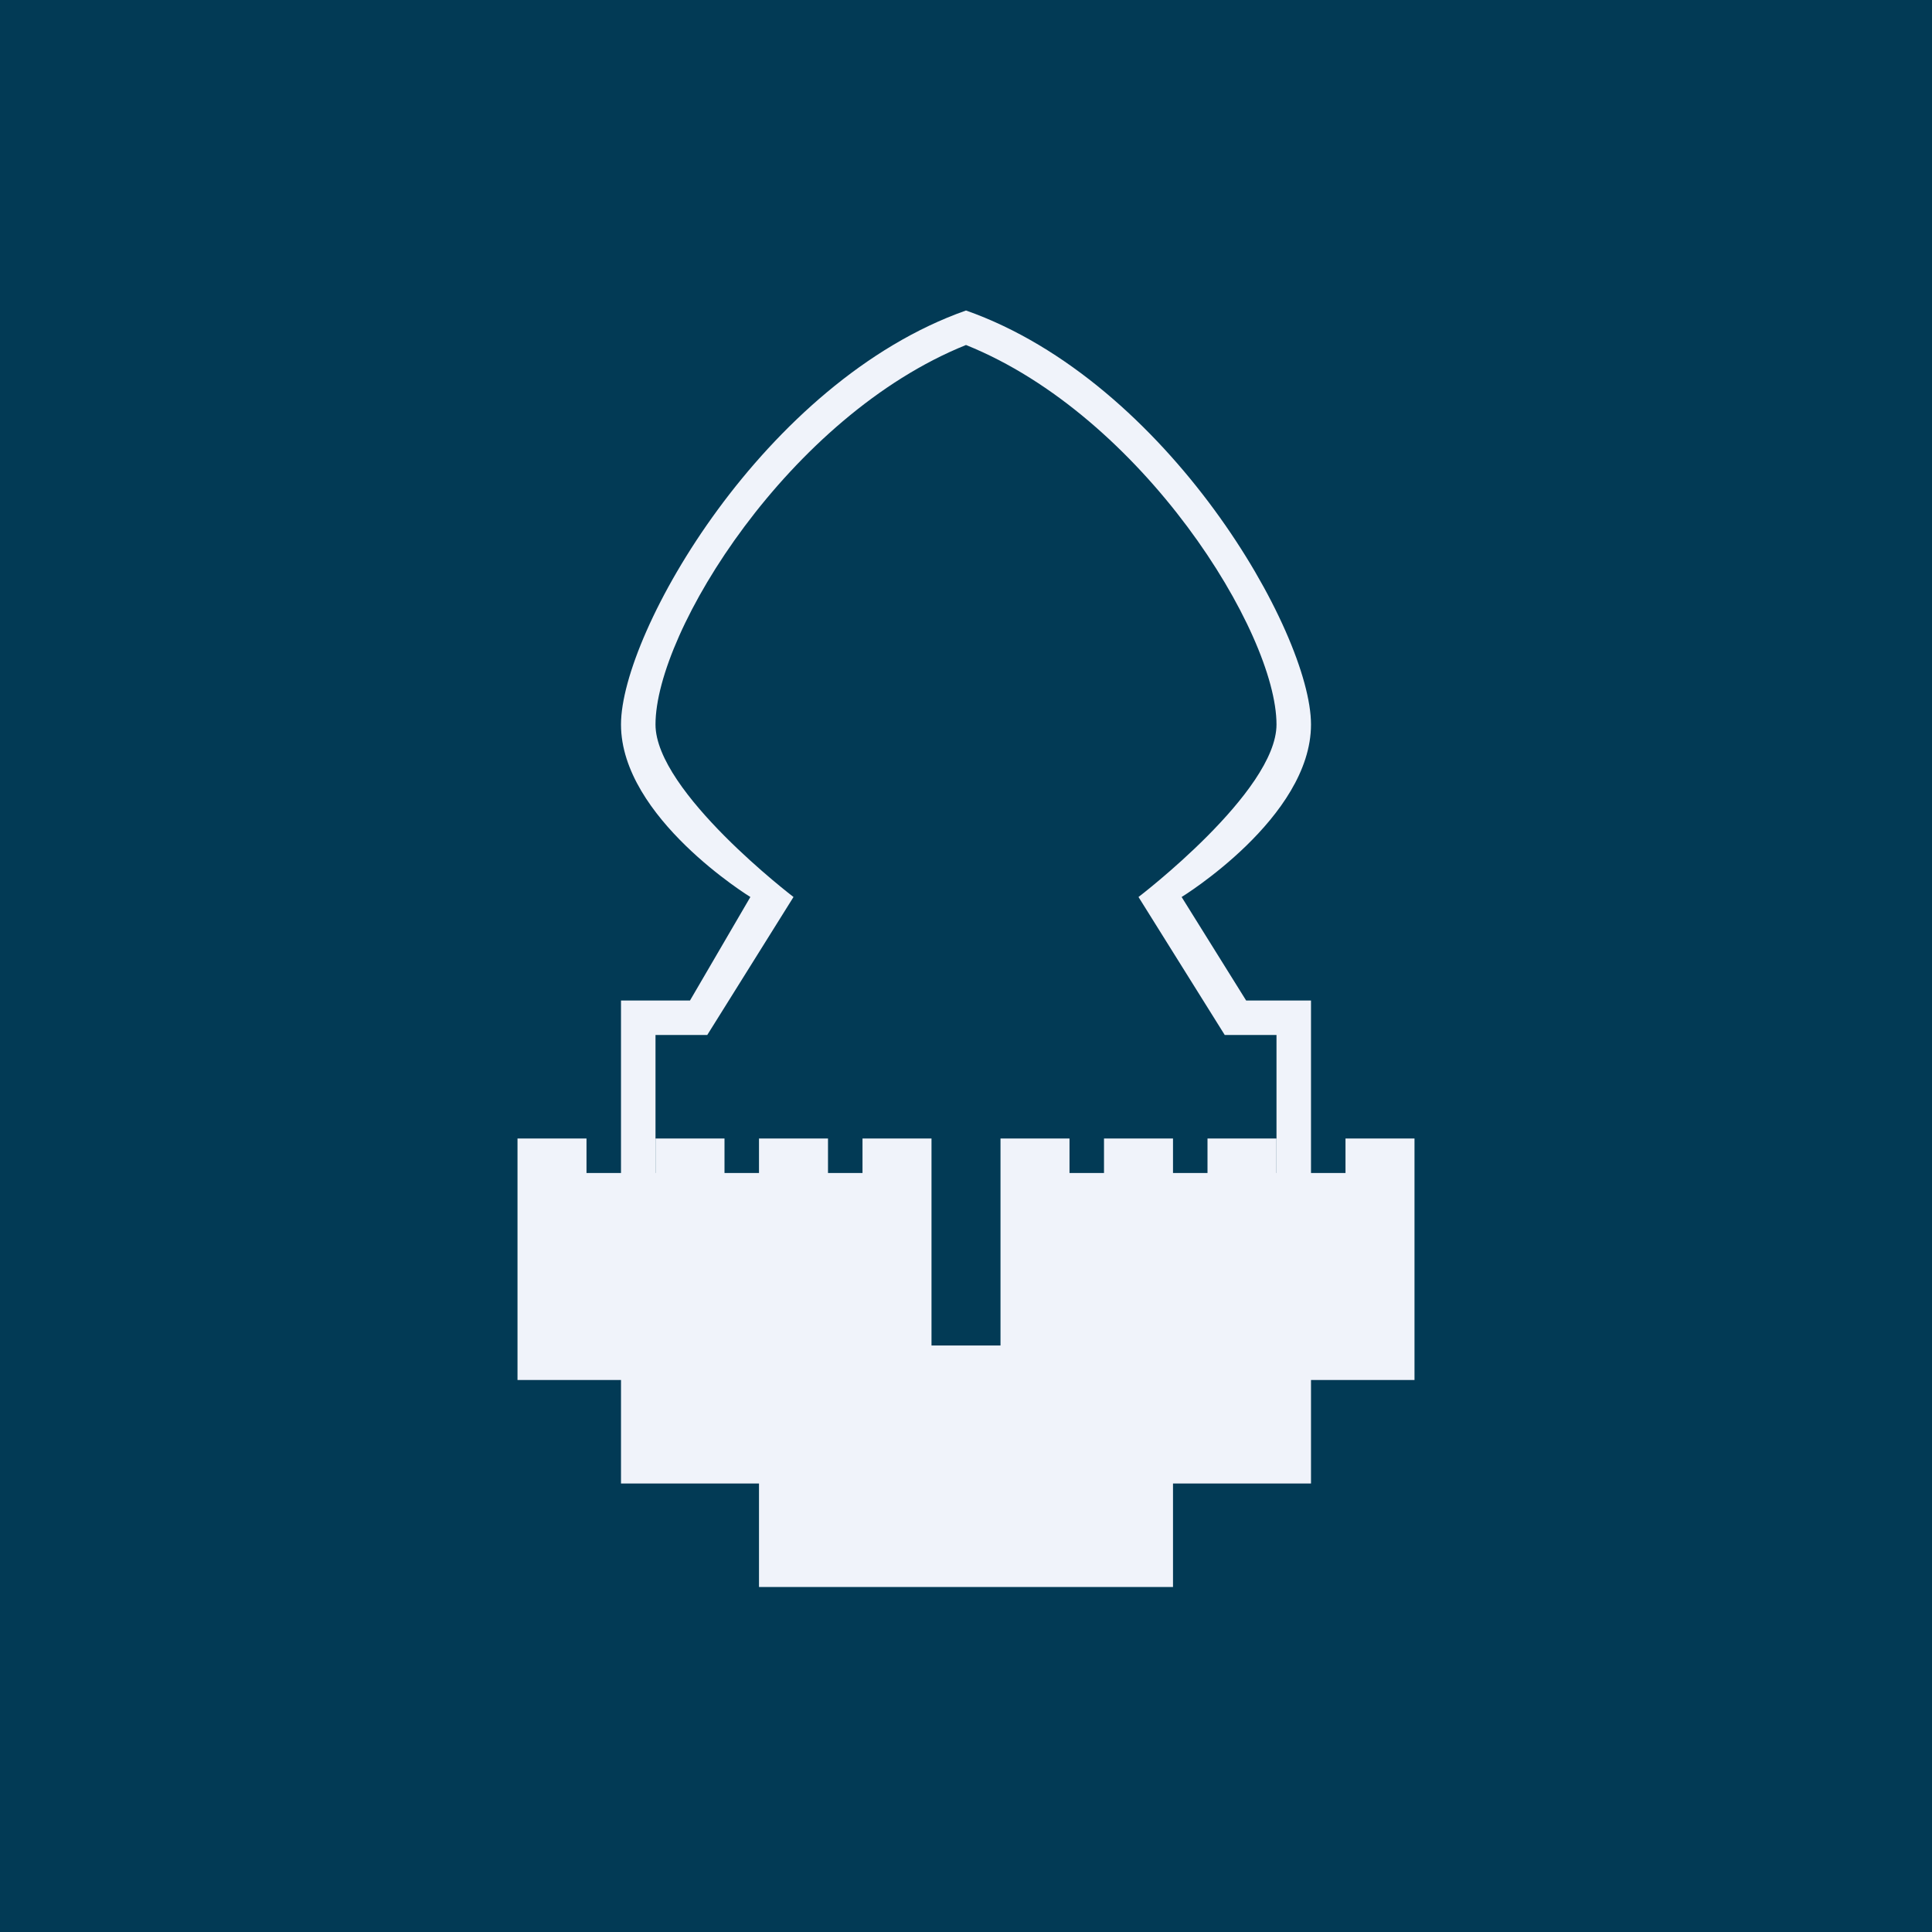
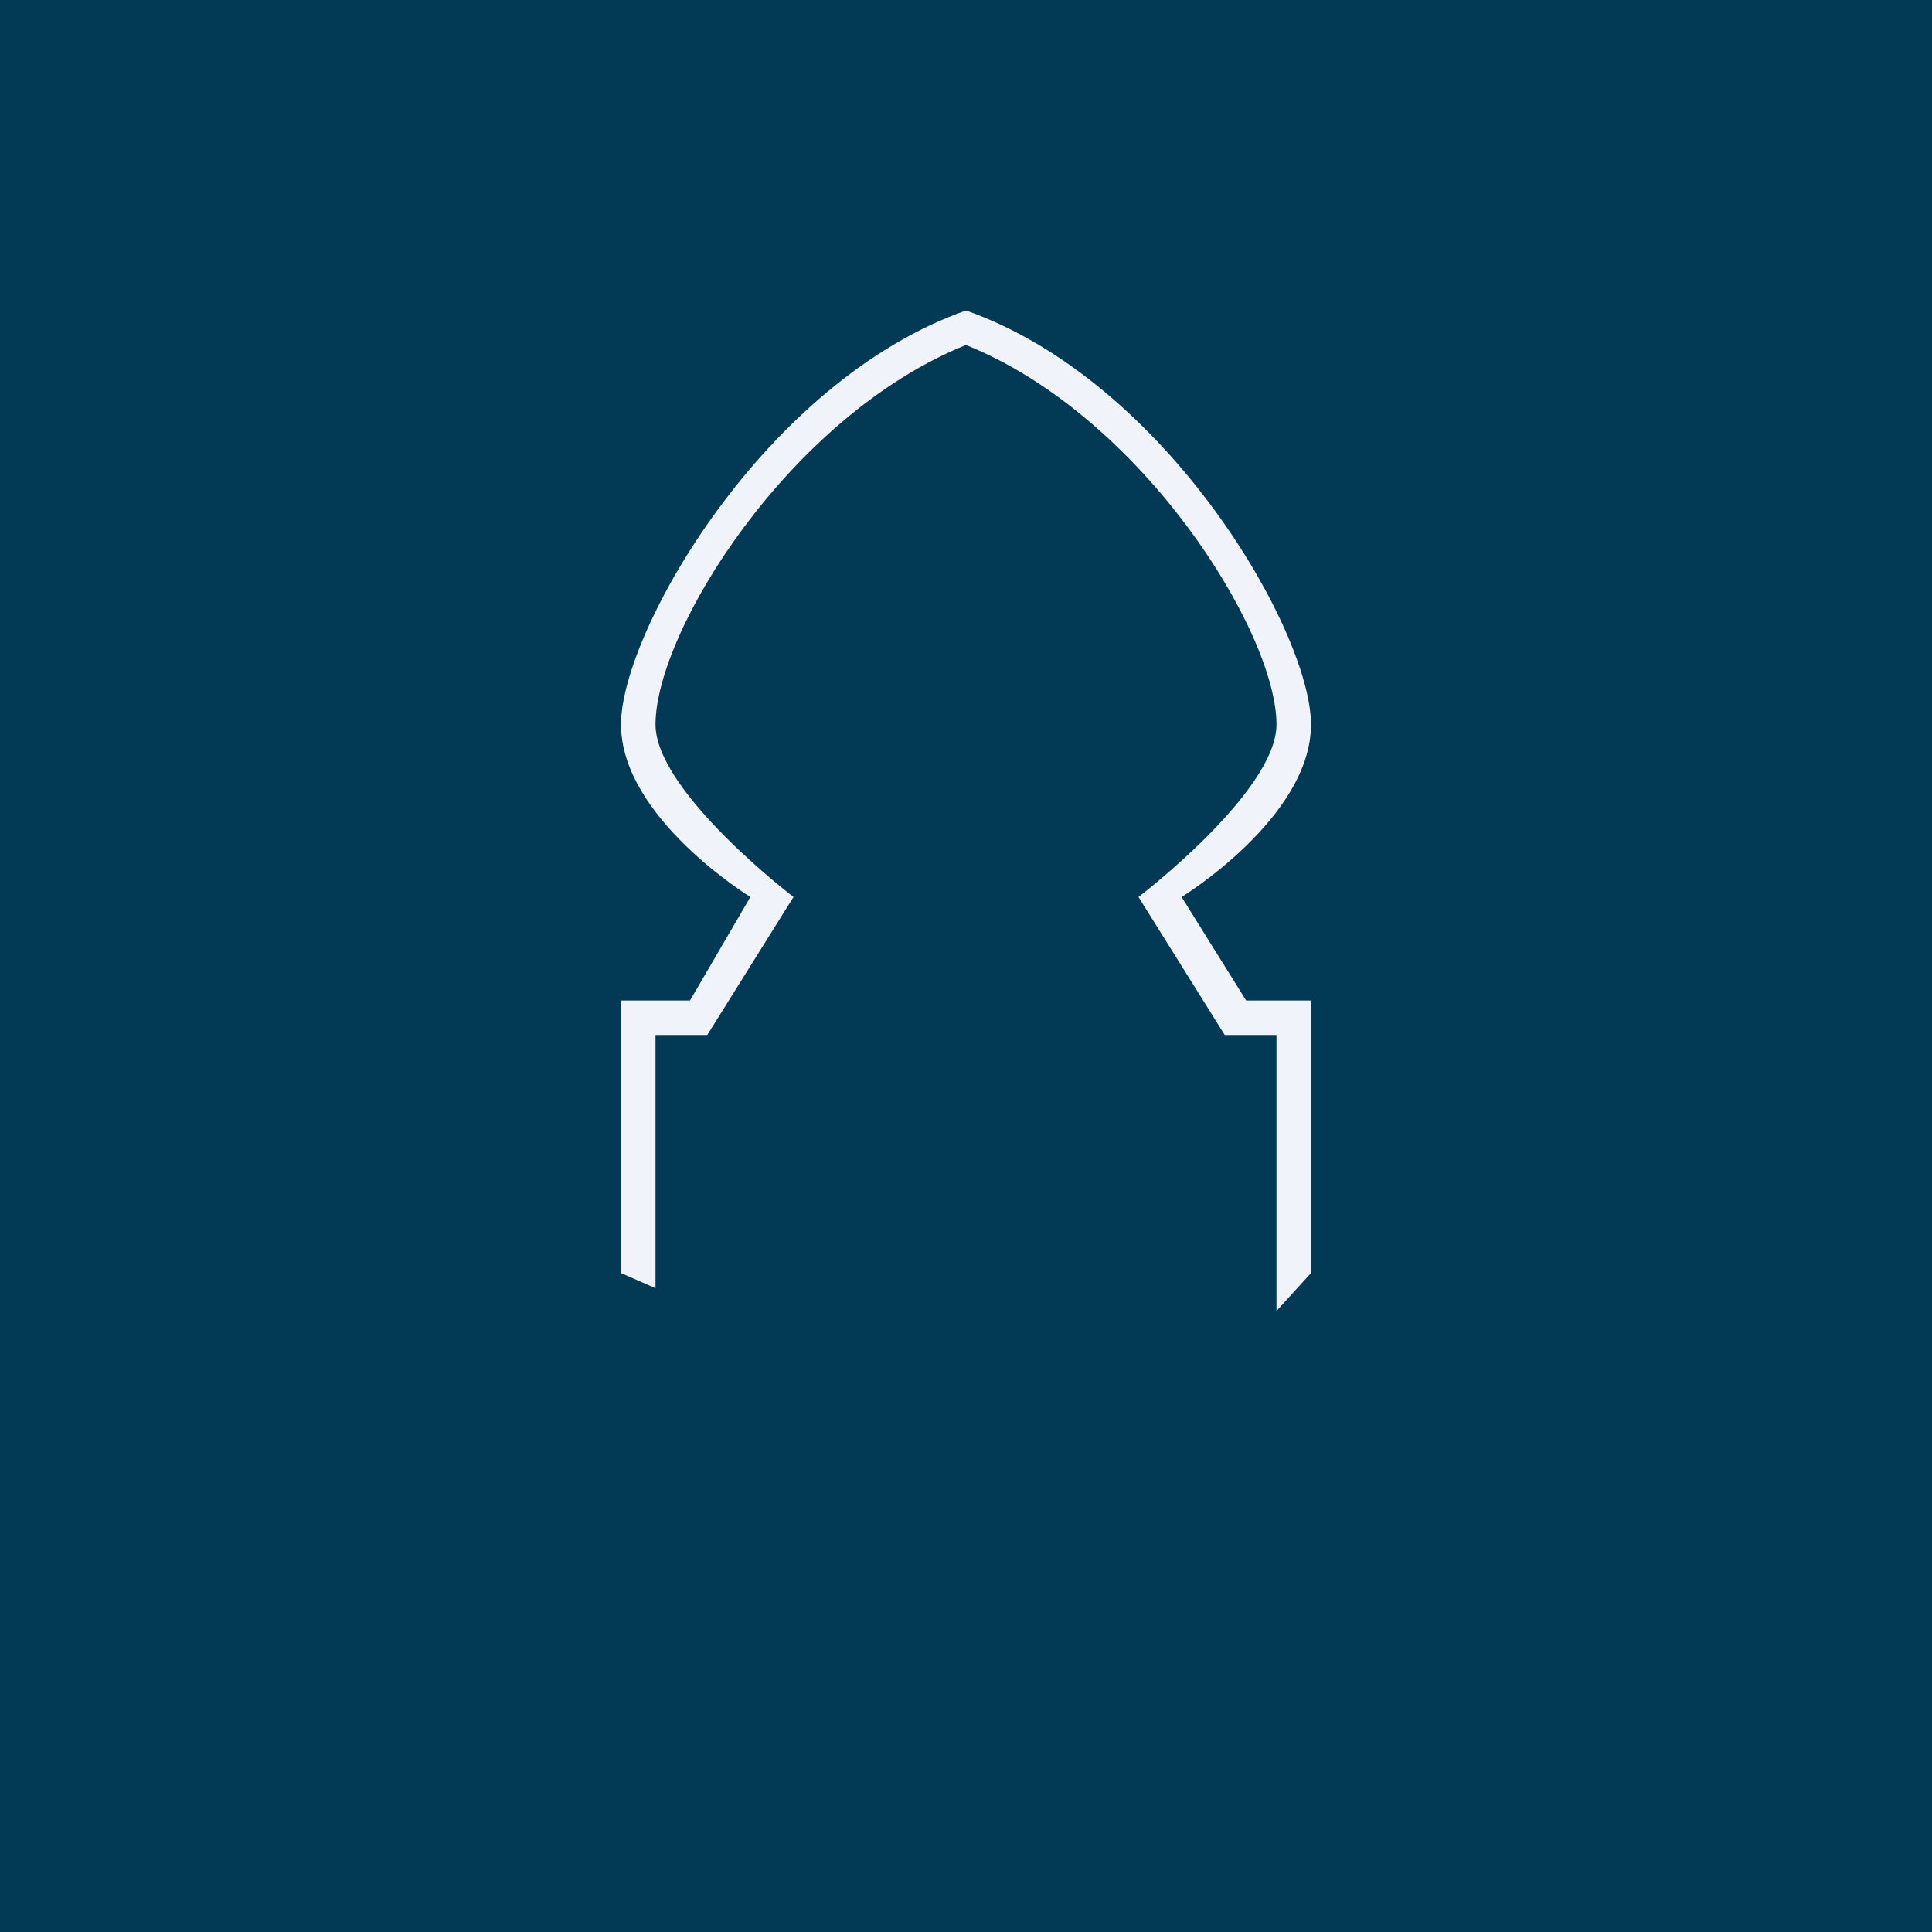
<svg xmlns="http://www.w3.org/2000/svg" width="56" height="56" viewBox="0 0 56 56">
  <path fill="#023A55" d="M0 0h56v56H0z" />
  <path d="M38 36.9V29h-1.88l-1.87-3S38 23.7 38 21c0-2.67-4.15-9.94-10-12-5.85 2.06-10 9.33-10 12 0 2.7 3.75 5 3.75 5L20 29h-2v7.9l1 .44V30h1.5l2.5-4s-4-3.05-4-5c0-2.7 3.88-8.94 9-11 5.12 2.06 9 8.33 9 11 0 1.95-4 5-4 5l2.5 4H37v8l1-1.1Z" fill="#F0F3FA" />
-   <path d="M31 33h-2v6h-2v-6h-2v1h-1v-1h-2v1h-1v-1h-2v1h-2v-1h-2v7h3v3h4v3h12v-3h4v-3h3v-7h-2v1h-2v-1h-2v1h-1v-1h-2v1h-1v-1Z" fill="#F0F3FA" />
</svg>